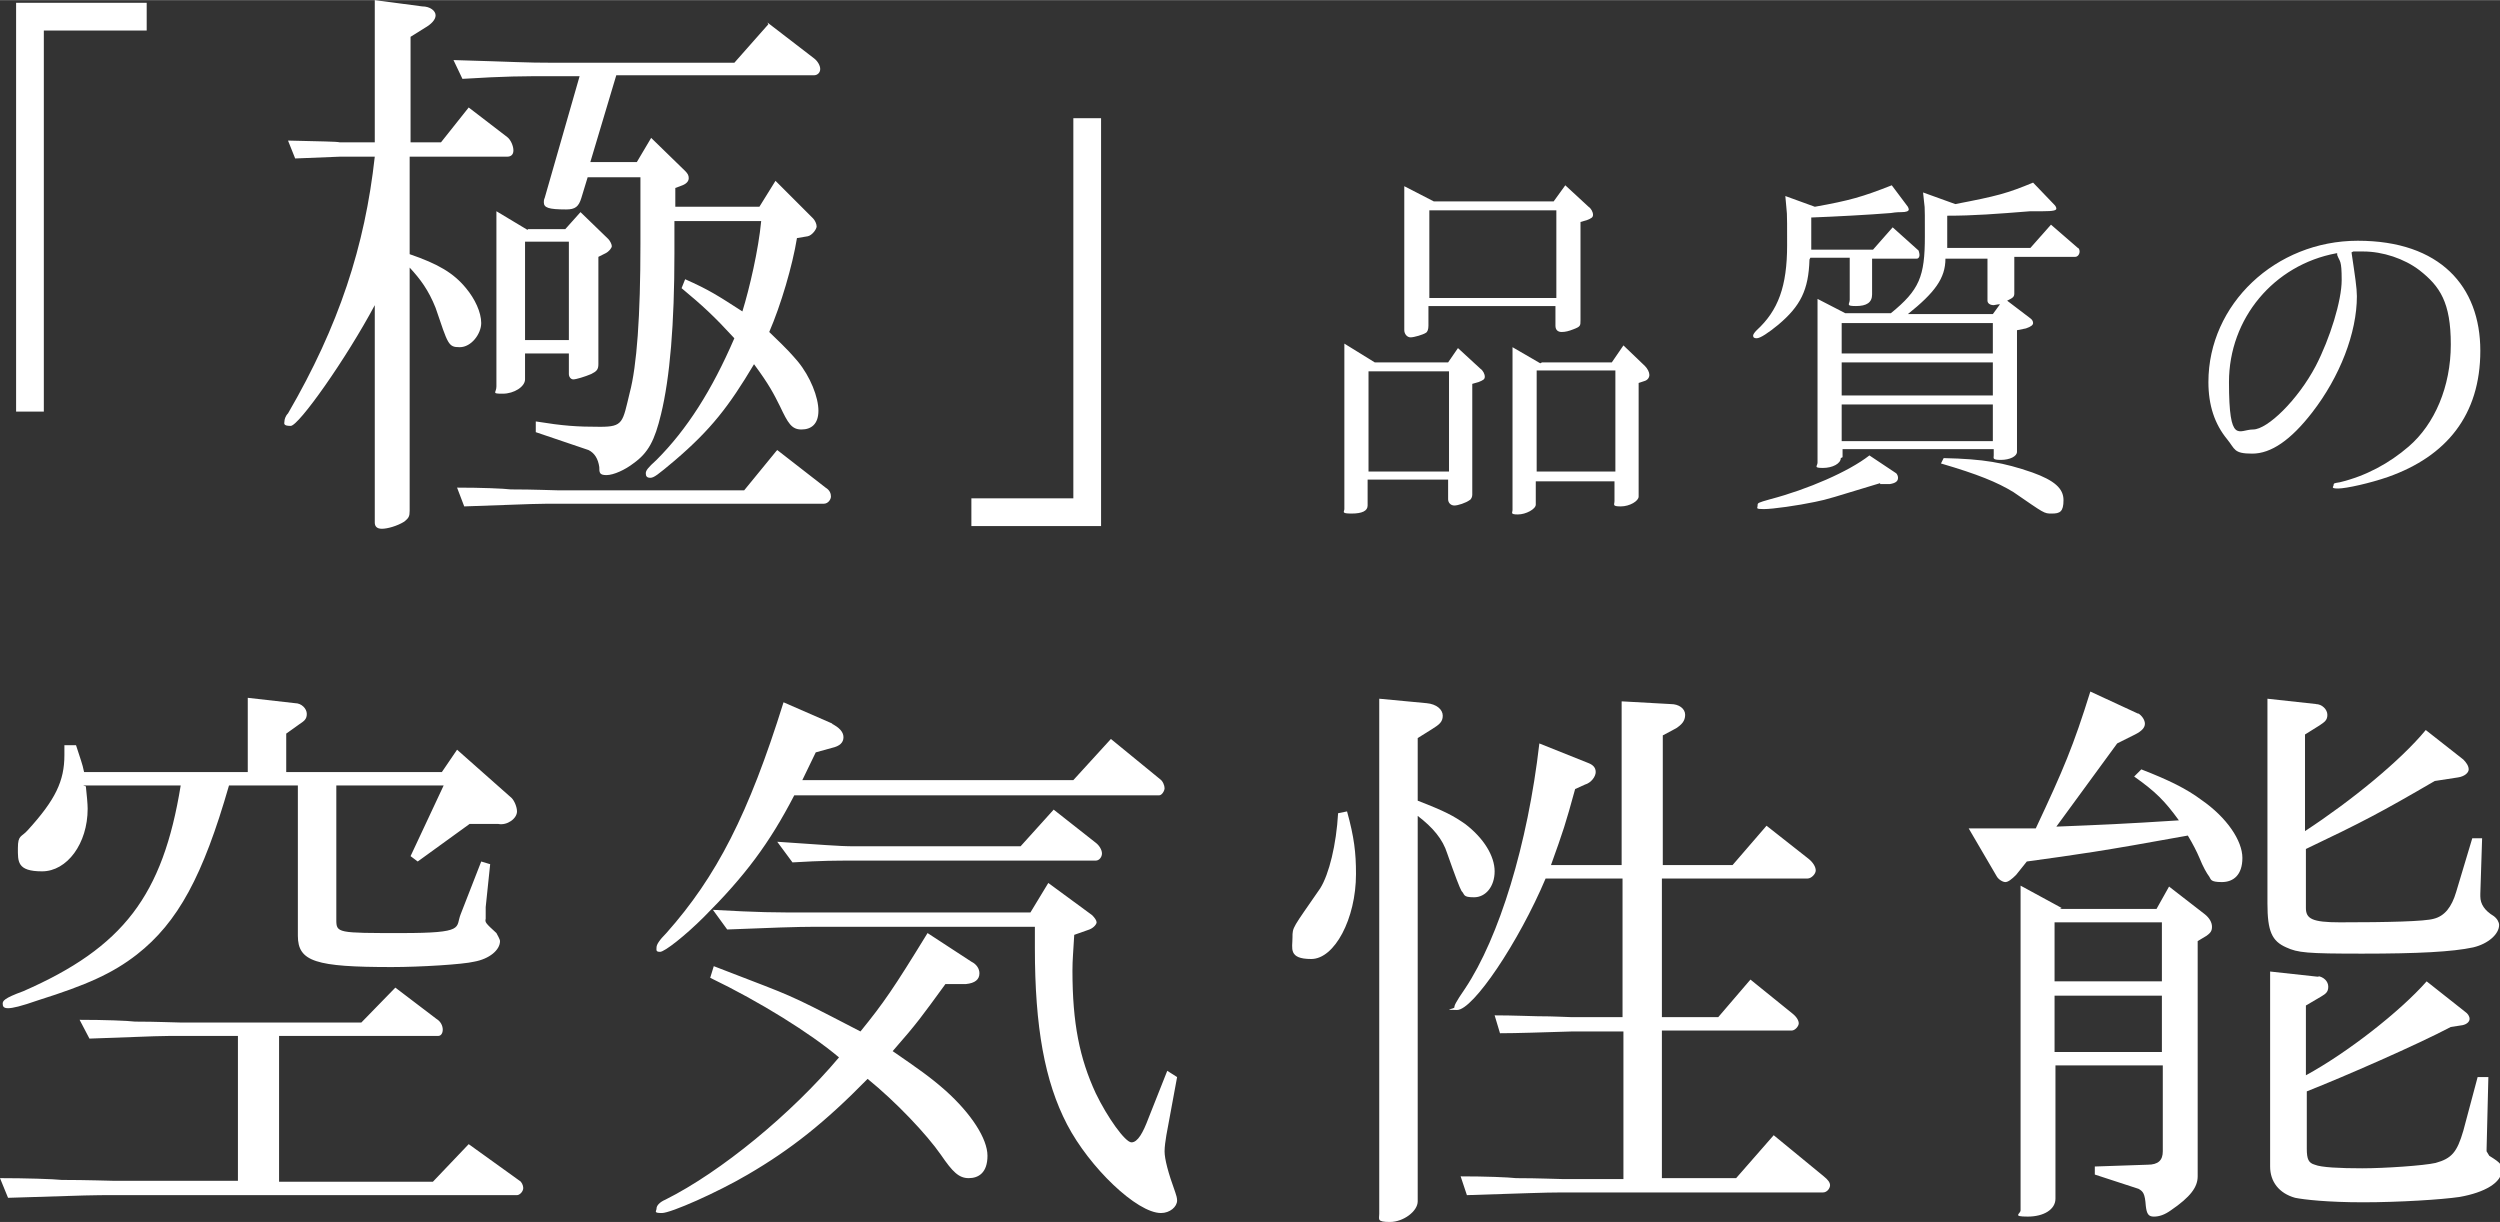
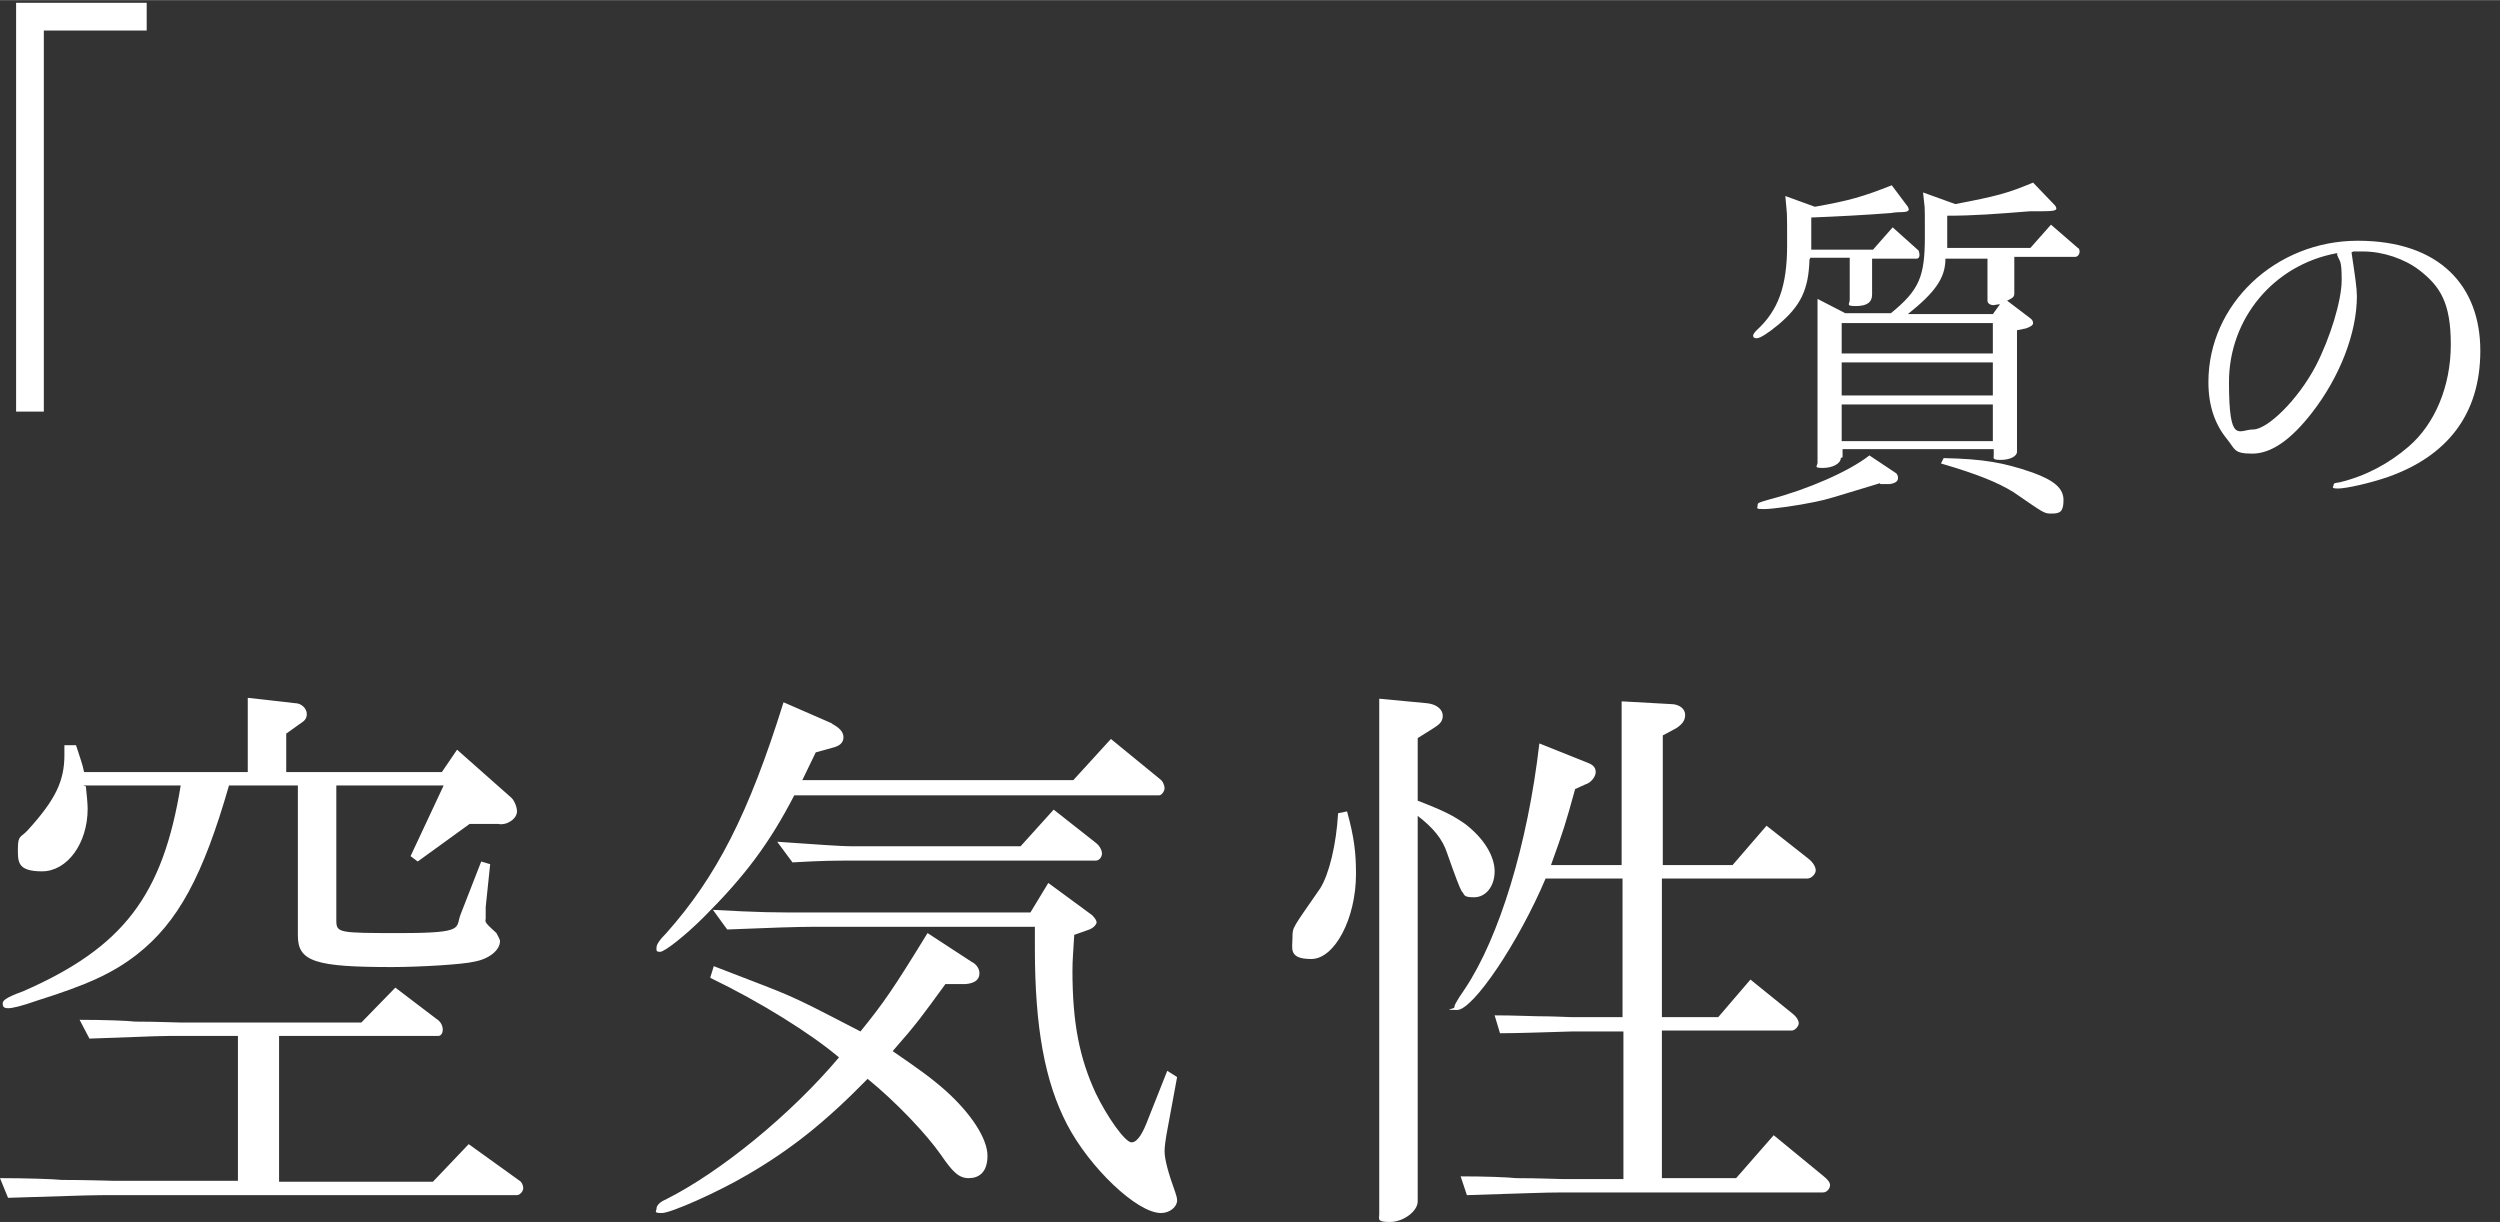
<svg xmlns="http://www.w3.org/2000/svg" id="_レイヤー_1" data-name="レイヤー_1" width="98.6mm" height="48.2mm" version="1.1" viewBox="0 0 279.5 136.6">
  <rect x="0" y="0" width="279.5" height="136.6" fill="#333333" stroke="none" />
  <defs>
    <style>
      .st0 {
        fill: #fff;
      }
    </style>
  </defs>
  <path class="st0" d="M1.8.3h14.6v3.1H4.9v42.6H1.8V.3Z" />
-   <path class="st0" d="M32.2,15.7c3.8.1,5.4.1,5.8.2h3.9c0,0,0-15.9,0-15.9l5.3.7c.9,0,1.5.5,1.5,1s-.5,1-1.2,1.4l-1.6,1v11.8h3.4l3.1-3.9,4.3,3.3c.4.3.7,1,.7,1.5s-.3.7-.7.7h-10.9v10.9c3.2,1.1,4.9,2.1,6.3,3.8,1,1.2,1.7,2.7,1.7,3.9s-1.1,2.7-2.4,2.7-1.3-.3-2.7-4.4c-.8-2-1.7-3.2-2.9-4.5v27.2c0,.6-.1.8-.6,1.2-.8.5-1.9.8-2.5.8s-.8-.3-.8-.7v-24.3c-3.2,6-8.5,13.5-9.4,13.5s-.7-.3-.7-.5.1-.6.4-.9c5.7-9.8,8.6-18.7,9.7-28.7h-3.9c0,0-5,.2-5,.2l-.8-2ZM85.8,2.5l5.2,4c.4.3.7.8.7,1.2s-.3.7-.7.7h-22.1l-2.9,9.7h5.2l1.6-2.7,3.8,3.7c.3.3.4.5.4.8s-.2.6-.7.8l-.8.3v2.1h9.4l1.8-2.9,4.2,4.2c.2.2.4.6.4.9s-.5,1-1,1.1l-1.2.2c-.5,3.1-1.8,7.5-3.1,10.5,2.3,2.2,2.5,2.5,3.2,3.3,1.4,1.7,2.3,4,2.3,5.5s-.8,2.1-1.9,2.1-1.5-.7-2.4-2.6c-.7-1.4-1.2-2.4-2.9-4.7-2.8,4.7-4.8,7.3-8.9,10.8-1.9,1.6-2.3,1.9-2.7,1.9s-.5-.2-.5-.5.2-.6,1.2-1.5c3.4-3.4,6.2-7.8,8.7-13.6-2.3-2.5-3.5-3.6-5.9-5.6l.4-1c2.7,1.2,3.6,1.8,6.4,3.6.8-2.6,1.8-6.9,2.1-10.1h-9.7v3.6c0,7.9-.5,13.9-1.5,18-.7,2.9-1.4,4.3-3.1,5.5-.9.7-2.2,1.3-3,1.3s-.8-.3-.8-.9q-.2-1.4-1.2-1.9l-5.9-2v-1.2c3.1.5,4.6.6,7.2.6s2.5-.5,3.3-3.8c.8-3,1.2-8.6,1.2-16.6s0-4.2,0-7.5h-5.9l-.7,2.3c-.3,1-.7,1.3-1.7,1.3-2,0-2.5-.2-2.5-.8,0-.1,0-.3.1-.5l3.9-13.6h-2.8c-3.7,0-5.4,0-10.3.3l-1-2.1c7.1.2,7.8.3,11.3.3h20.1l3.8-4.3ZM86.9,50.3l5.4,4.2c.5.3.6.7.6,1s-.3.8-.8.8h-29.6c-2.4,0-2.5,0-10.6.3l-.8-2.1c2.7,0,5.2.1,6,.2,2.7,0,4.6.1,5.2.1h20.9l3.6-4.4ZM59,25.6h4.2l1.7-1.9,3.1,3c.2.2.4.6.4.8s-.3.6-.7.8l-.8.4v12c0,.6-.2.8-.8,1.1-.7.3-1.7.6-2,.6s-.5-.3-.5-.6v-2.3h-4.9v2.9c0,.8-1.2,1.6-2.5,1.6s-.7-.1-.7-.8v-19.6l3.5,2.1ZM63.6,38v-11h-4.9v11h4.9Z" />
-   <path class="st0" d="M123.2,58.8h-14.6v-3.1h11.4V13.2h3.1v45.6Z" />
-   <path class="st0" d="M153.8,40.5h8.1l1.1-1.6,2.5,2.3c.3.2.5.6.5.9s-.2.4-.7.6l-.7.2v12.4c0,.2-.1.5-.3.6-.4.3-1.3.6-1.7.6s-.7-.3-.7-.7v-2.2h-9v2.9c0,.6-.6.9-1.8.9s-.8-.2-.8-.5v-18.5l3.4,2.1ZM162,52.7v-11.2h-9v11.2h9ZM160.4,22.5h13.3l1.3-1.8,2.6,2.4c.3.2.5.6.5.9s-.2.4-.7.6l-.7.2v11c0,.6,0,.7-.8,1-.5.2-.9.3-1.3.3s-.7-.2-.7-.7v-2.2h-14.2v2.2c0,.4-.1.7-.3.8-.3.2-1.3.5-1.7.5s-.7-.4-.7-.8v-16.1l3.3,1.7ZM174,33.3v-9.8h-14.2v9.8h14.2ZM172.4,40.5h7.8l1.3-1.9,2.4,2.3c.3.3.5.7.5,1s-.2.6-.6.7l-.6.2v12.7c0,.5-1,1.1-2,1.1s-.7-.2-.7-.6v-2.2h-8.8v2.6c0,.5-1.1,1.1-2,1.1s-.6-.2-.6-.5v-18.2l3.1,1.8ZM180.6,52.7v-11.3h-8.8v11.3h8.8Z" />
  <path class="st0" d="M202.3,29c-.1,3.4-1,5.2-3.5,7.3-1.1.9-2,1.5-2.4,1.5s-.4-.2-.4-.3.1-.3.4-.6c2.4-2.2,3.4-4.9,3.4-9.5s0-3-.2-5.5l3.3,1.2c3.9-.7,5.3-1.1,8.6-2.4l1.8,2.4c0,0,.1.2.1.3,0,.2-.3.3-.8.3-.2,0-.6,0-1.2.1-2.5.2-6.2.4-8.9.5v3.6h6.9l2.2-2.5,2.9,2.6c0,0,.1.3.1.5s-.1.4-.3.4h-5v4c0,.9-.6,1.3-1.8,1.3s-.7-.2-.7-.7v-4.7h-4.4ZM210.2,54c-5.3,1.6-5.8,1.8-7.3,2.1-1.9.4-4.7.8-5.7.8s-.7-.1-.7-.4,0-.3,1.4-.7c4.2-1.1,8.8-3.1,11.1-4.9l3,2c.1.1.2.3.2.5,0,.4-.3.6-.9.7h-1.1ZM205.8,51.2c0,.6-.9,1.1-2,1.1s-.6-.2-.6-.6v-18.3l3.1,1.6h5.1c3.2-2.6,3.8-4.1,3.8-8.6s0-2.6-.2-4.9l3.6,1.3c4.7-.9,5.8-1.2,8.7-2.4l2.4,2.5c0,0,.2.2.2.4,0,.2-.3.3-1.5.3s-.8,0-1.4,0c-3.8.3-6.3.5-9.3.5v3.6h9.3l2.3-2.6,3,2.6c.1,0,.2.2.2.4,0,.3-.2.6-.5.6h-6.8v4.1c0,.4-.2.5-.8.8l2.5,1.9c.3.2.4.4.4.6s-.2.4-.8.6l-1,.2v13.6c0,.5-.8.9-1.8.9s-.8-.2-.8-.5v-.7h-16.9v.9ZM222.8,39.5v-3.4h-16.9v3.4h16.9ZM222.8,44.2v-3.7h-16.9v3.7h16.9ZM222.8,49.3v-4.1h-16.9v4.1h16.9ZM217.5,28.9c0,2.2-1.2,3.8-4.2,6.2h9.5l.8-1.1c-.3,0-.6.1-.7.1-.4,0-.7-.2-.7-.5v-4.7h-4.7ZM217.3,51.2c4.5.1,6.7.5,9.9,1.6,2.5.9,3.5,1.8,3.5,3.1s-.4,1.5-1.3,1.5-.8,0-4.3-2.4c-1.8-1.1-4-2-8.1-3.2l.3-.6Z" />
  <path class="st0" d="M262.9,28.2c.4,2.7.6,4,.6,4.9,0,4.1-1.9,9-5,13-2.4,3.1-4.6,4.6-6.7,4.6s-1.9-.5-2.8-1.6c-1.4-1.7-2.1-3.8-2.1-6.4,0-8.7,7.5-15.8,16.7-15.8s13.7,5.1,13.7,12.3-3.8,11.8-10.3,14.1c-2,.7-4.7,1.3-5.6,1.3s-.5-.2-.5-.4.1-.2.7-.3c2.9-.7,5.5-2.1,7.7-4,2.9-2.5,4.7-6.7,4.7-11.4s-1.2-6.5-3.5-8.3c-1.7-1.3-4.1-2.1-6.3-2.1h-1.1ZM261.2,28.3c-7,1.3-12,7.3-12,14.4s1.1,5.3,2.7,5.3,5-3.3,7-7.1c1.6-3.1,2.9-7.3,2.9-9.6s-.2-2-.5-2.8v-.2Z" />
  <path class="st0" d="M26.6,115.8h-6.3c-2.3,0-2.4,0-10.3.3l-1.1-2.1c2.8,0,5.4.1,6.2.2,2.5,0,4.3.1,5,.1h20.3l3.8-3.9,4.6,3.5c.5.3.7.8.7,1.2s-.2.7-.5.7h-17.8v16.3h17.2l4-4.2,5.7,4.1c.2.1.4.5.4.8,0,.4-.4.8-.7.8H12.7c-2.3,0-2.5,0-11.8.3l-.9-2.2c2.8,0,6,.1,6.9.2,2.7,0,5.6.1,5.9.1h13.8v-16.3ZM9.6,87.9c.1.9.2,2,.2,2.5,0,3.9-2.3,7-5.1,7s-2.7-1.1-2.7-2.6.4-1.2,1.1-2c3.1-3.4,4.1-5.5,4.1-8.4v-1.1h1.3c.5,1.6.7,2,.9,3h18.3v-8.3l5.3.6c.7,0,1.3.6,1.3,1.2s-.3.8-.9,1.2l-1.4,1v4.3h17.4l1.7-2.5,6.1,5.4c.3.3.6,1,.6,1.5,0,.8-1.1,1.6-2.1,1.4-.1,0-.3,0-.3,0h-2.9l-5.8,4.2-.8-.6,3.7-7.9h-12v15c0,1.5.1,1.5,7.3,1.5s6-.6,6.6-2.1l2.3-5.9,1,.3-.5,4.8v1.3c-.1.4,0,.5,1.2,1.6.1.2.4.7.4.9,0,1-1.2,2-2.9,2.3-1.2.3-6,.6-9.2.6-8.5,0-10.5-.6-10.5-3.5v-16.8h-7.7c-2.9,10.1-5.7,15.3-10.3,18.9-2.7,2.1-5.6,3.4-11,5.1-2,.7-2.9.9-3.4.9s-.6-.2-.6-.5.1-.6,2.3-1.4c11.2-4.9,15.6-10.7,17.6-23h-10.9Z" />
  <path class="st0" d="M93,80.9c.8.4,1.3.9,1.3,1.5s-.4,1-1.3,1.2l-1.8.5-1.5,3.1h30.3l4.2-4.6,5.5,4.5c.3.2.5.7.5,1s-.3.8-.6.8h-40.8c-2.8,5.4-5.5,9-10.1,13.6-2.1,2.1-4.4,3.9-4.9,3.9s-.4-.2-.4-.5.3-.8,1.1-1.6c5.6-6.3,9.2-13.3,13.1-25.8l5.5,2.4ZM108.6,107.5c.6.3.9.8.9,1.3,0,.7-.5,1.1-1.5,1.2h-2.3c-2.7,3.7-3.1,4.3-5.9,7.5,2.9,2,4.2,2.9,5.9,4.4,2.9,2.6,4.7,5.4,4.7,7.3s-1,2.5-2.1,2.5-1.8-.7-3.1-2.6c-1.6-2.3-5-5.9-8.2-8.5-4.8,4.9-8.6,7.9-13.4,10.7-3.4,2-8.6,4.3-9.6,4.3s-.6-.2-.6-.5.3-.7,1-1c6.2-3.1,14.1-9.6,19.4-15.9-3.2-2.7-8.8-6.2-14.4-8.9l.4-1.3c5.7,2.2,6.8,2.6,8.4,3.3,1.8.8,2.6,1.2,8,4,2.6-3.2,3.7-4.8,7.5-11l4.9,3.2ZM79.6,101.7c5.5.3,6.6.3,11.2.3h24.4l2-3.3,4.9,3.6c.3.3.5.6.5.8s-.3.6-.8.8l-1.7.6c-.1,1.9-.2,2.7-.2,4,0,5.9.8,9.8,2.6,13.7,1.3,2.7,3.3,5.5,4,5.5s1.3-1.1,1.9-2.7l2.1-5.3,1.1.7-1.2,6.5c-.1.6-.2,1.3-.2,1.8q0,1.3,1.2,4.6c.1.3.2.6.2.9,0,.7-.8,1.4-1.8,1.4-2.7,0-8-5.1-10.5-9.9-2.5-4.8-3.6-10.9-3.6-19.7v-2.4h-24.8q-2.4,0-9.6.3l-1.6-2.2ZM87,94.1c4.7.3,6.6.5,8.6.5h18.5l3.7-4.1,4.7,3.7c.4.3.7.8.7,1.2s-.3.8-.7.8h-26.9c-2.3,0-3.6,0-7,.2l-1.7-2.3Z" />
  <path class="st0" d="M150.6,90.7c.8,2.9,1,4.6,1,7,0,5-2.4,9.5-5,9.5s-2.1-1.2-2.1-2.4,0-1,3.1-5.5c1-1.6,1.8-4.9,2-8.4l1-.2ZM158.5,89.5c3.1,1.2,4,1.7,5.3,2.6,2.1,1.6,3.3,3.6,3.3,5.3s-1,2.9-2.3,2.9-1-.3-1.4-.7q-.3-.5-1.6-4.2c-.5-1.6-1.6-2.9-3.3-4.2v43.1c0,1.1-1.6,2.3-3.1,2.3s-1.2-.3-1.2-.9v-57.6l5.3.5c1.1.1,1.8.7,1.8,1.4s-.4,1-1.2,1.5l-1.6,1v7ZM181.4,78.4l5.4.3c.9,0,1.6.5,1.6,1.2s-.4,1.1-1,1.5l-1.5.8v14.5h7.8l3.8-4.4,4.7,3.7c.5.4.8.9.8,1.3s-.5.9-.9.9h-16.3v15.5h6.3l3.6-4.2,4.7,3.8c.5.4.7.8.7,1.1s-.4.8-.8.8h-14.5v16.5h8.3l4.2-4.8,5.6,4.6c.5.4.7.7.7,1s-.3.8-.8.8h-29.3c-1.8,0-4.1.1-10.5.3l-.7-2.1c2.8,0,5.3.1,6.2.2,2.6,0,4.4.1,5.1.1h6.9v-16.5h-5.7c-3.4.1-6.2.2-8.1.2l-.6-2c2.1,0,4.2.1,4.8.1,1.9,0,3.3.1,3.8.1h5.7v-15.5h-8.6c-3,7.1-8.1,14.7-9.9,14.7s-.3-.1-.3-.3.1-.5,1.2-2.1c3.8-5.7,7-16.1,8.3-27.4l5.5,2.2c.5.2.8.5.8,1s-.5,1.2-1.2,1.4l-1.1.5c-1.1,4-1.3,4.6-2.7,8.5h7.9v-18.3Z" />
-   <path class="st0" d="M239,79.7c.5.3.8.8.8,1.2s-.3.8-1.1,1.2l-2,1-6.8,9.3c5-.2,7.5-.3,13.7-.7-1.6-2.2-2.6-3.2-5-4.9l.8-.8c3.1,1.2,5.1,2.2,6.7,3.4,2.9,2,4.6,4.6,4.6,6.5s-1,2.7-2.3,2.7-1.2-.3-1.4-.6c-.3-.4-.7-1.1-1.1-2.1-.3-.7-.7-1.5-1.3-2.5-9.9,1.8-12.2,2.1-18,2.9l-1.2,1.5c-.5.5-.9.8-1.2.8s-.8-.3-1-.7l-3.1-5.3h7.5c3.1-6.6,4.2-9.2,6.1-15.3l5.4,2.5ZM230.3,101.6h10.8l1.4-2.5,4,3.1c.5.4.8.9.8,1.4s-.2.7-.6,1l-1,.6v26.3c0,1.2-.8,2.3-3,3.8-.7.5-1.3.7-1.9.7s-.8-.3-.9-1.2c-.1-1.4-.3-1.6-.8-1.9l-4.9-1.6v-.9l5.9-.2c1.2,0,1.7-.5,1.7-1.5v-9.6h-12v14.9c0,1.2-1.3,2-3.1,2s-.8-.3-.8-.7v-36.3l4.6,2.5ZM241.7,109.7v-6.6h-12v6.6h12ZM241.7,117.6v-6.3h-12v6.3h12ZM258.9,78.7c.7,0,1.3.6,1.3,1.2s-.3.8-.9,1.2l-1.6,1v10.8c5.2-3.4,10.7-7.9,13.5-11.3l4.2,3.3c.3.3.6.7.6,1.1s-.5.8-1.2.9l-2.6.4c-6,3.5-8.1,4.6-14.4,7.6v6.6c0,1.2.7,1.6,3.8,1.6,5.4,0,9.5-.1,10.5-.4,1.2-.3,2-1.3,2.5-3l1.8-6h1.1l-.2,6.2v.3q0,1.3,1.5,2.2c.4.3.6.7.6,1,0,1-1.2,2.1-2.9,2.5-2.3.5-6.2.7-12.4.7s-7.2-.1-8.5-.7c-1.6-.7-2.1-1.8-2.1-4.9v-22.9l5.5.6ZM259.1,109.1c.7.1,1.2.6,1.2,1.2s-.3.8-.8,1.1l-1.7,1v7.8c4.6-2.5,10.5-7.1,13.5-10.5l4.3,3.4c.3.2.5.5.5.8s-.3.6-.8.7l-1.3.2c-3.8,2-11.8,5.5-16.1,7.2v6.4c0,1.2.2,1.6.9,1.8.7.3,2.8.4,5.3.4s6.9-.3,8.2-.6c1.8-.5,2.4-1.2,3.1-3.6l1.6-6h1.2l-.2,8.1v.2q0,0,.3.5c1.3.8,1.4,1,1.4,1.6,0,1.4-1.9,2.5-4.7,3-2,.3-6.8.6-10.8.6s-6.6-.3-7.6-.5c-1.8-.5-2.8-1.8-2.8-3.5v-21.8l5.5.6Z" />
</svg>